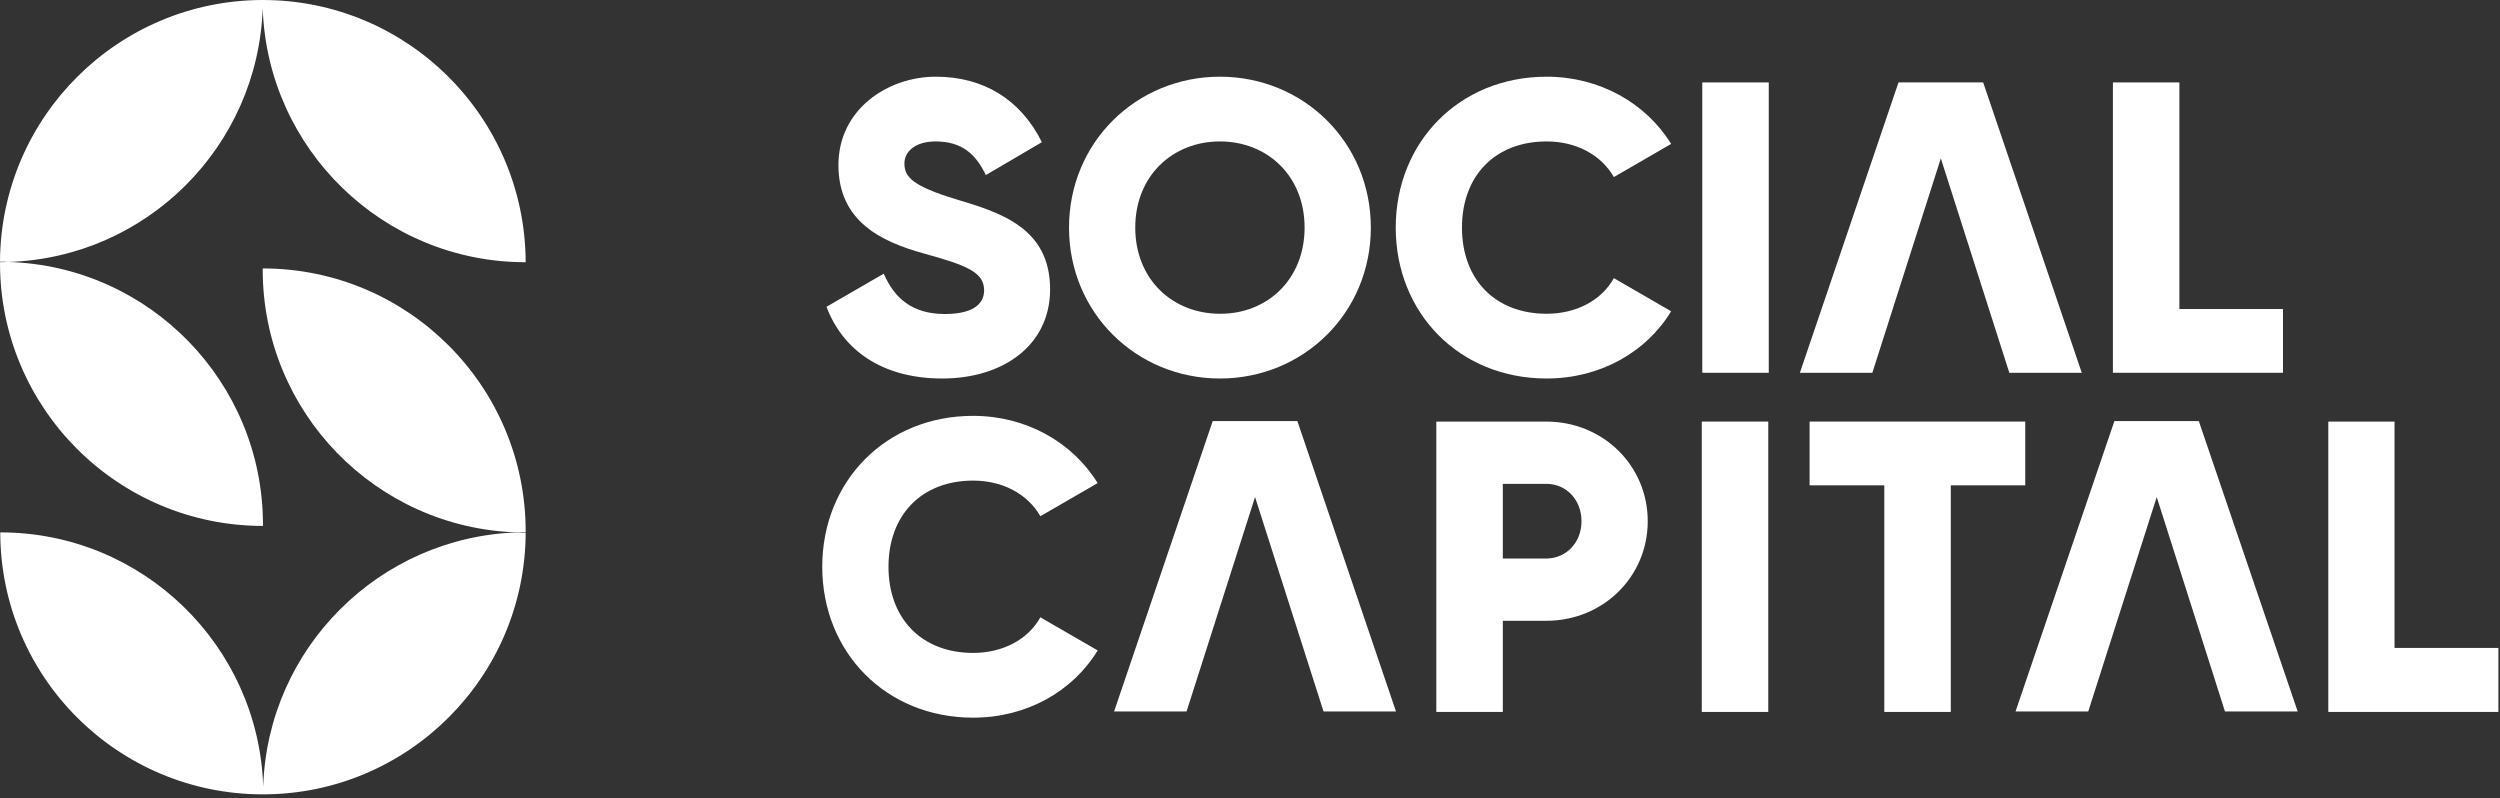
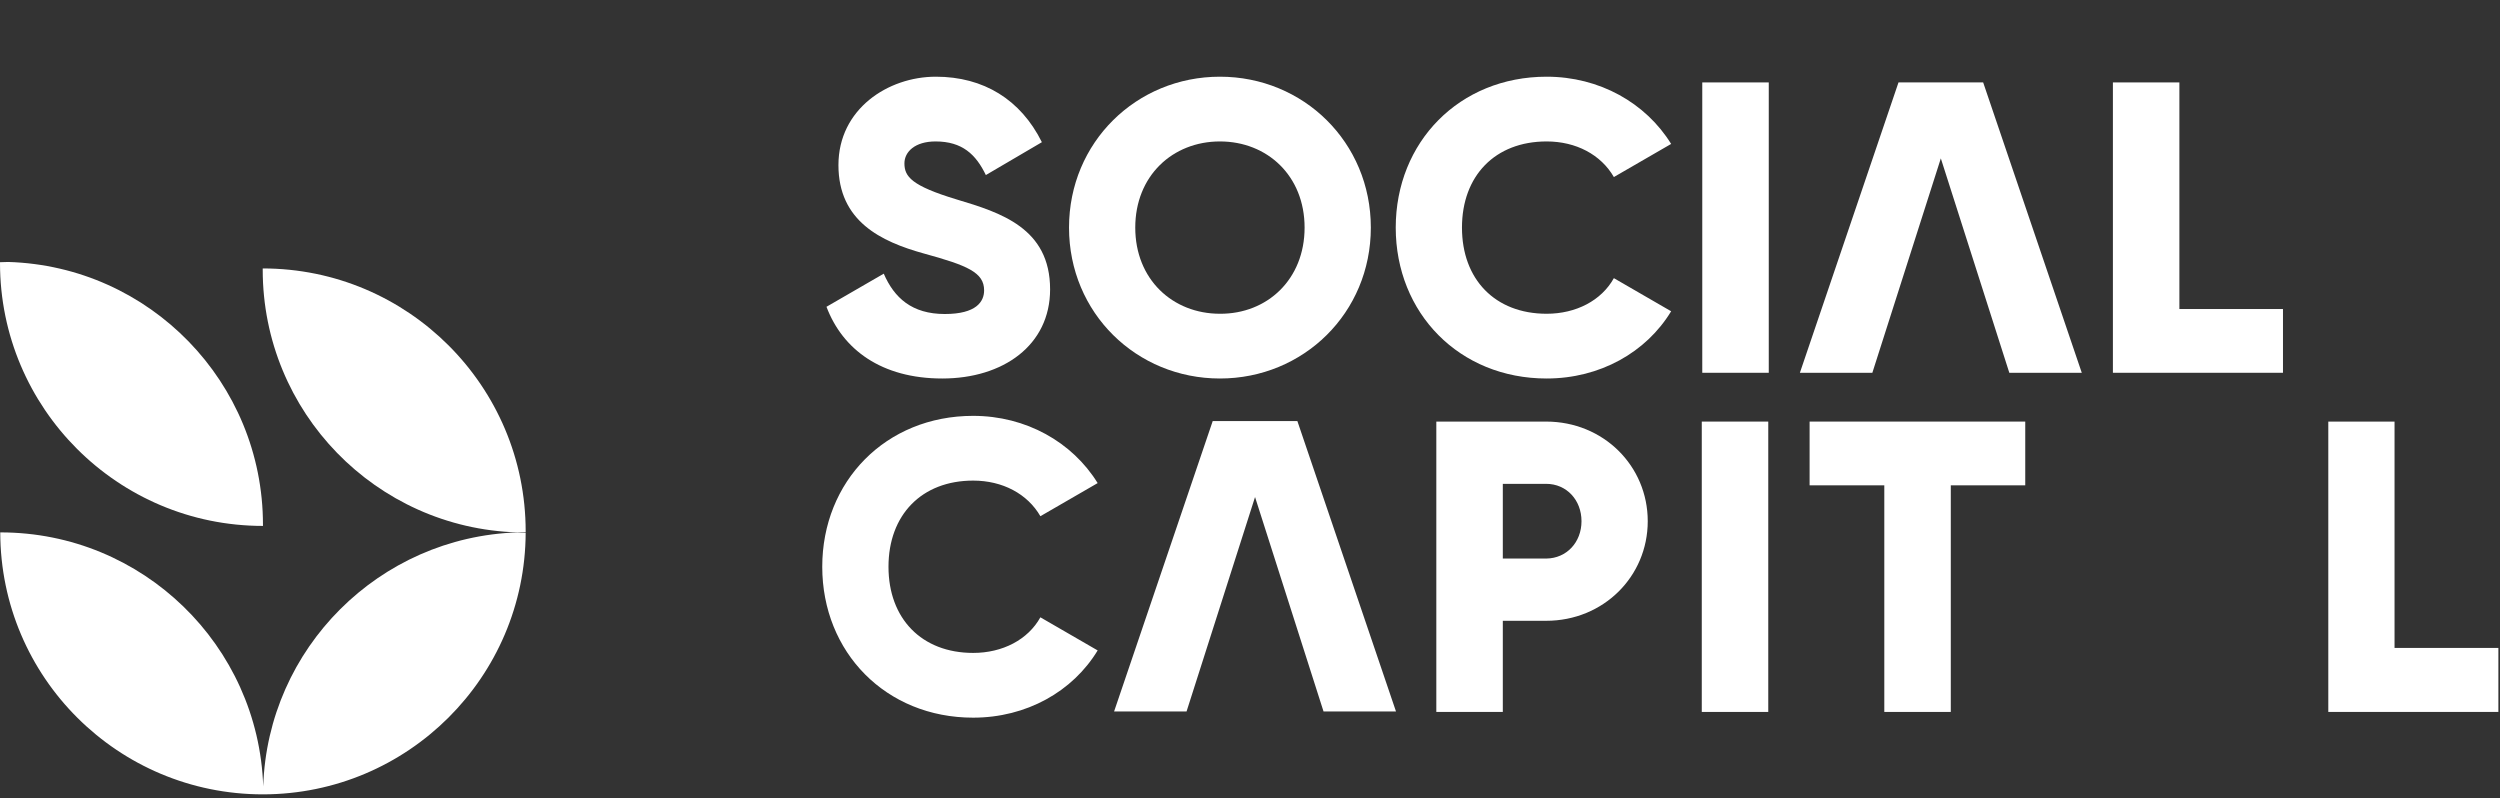
<svg xmlns="http://www.w3.org/2000/svg" width="592" height="189" viewBox="0 0 592 189" fill="none">
  <rect x="0" y="0" width="592" height="189" fill="#333333" stroke="none" />
  <g clip-path="url(#clip0_12_679)">
    <path d="M0 62.269C0 96.647 27.891 124.538 62.269 124.538V124.243C62.269 90.514 35.439 63.036 1.946 62.033C1.297 62.033 0.649 62.092 0 62.092L0 62.269Z" fill="white" />
-     <path d="M62.21 0C27.95 0.059 0.177 27.715 0 61.974C0.649 61.974 1.297 61.974 1.946 62.033C34.732 61.031 61.09 34.673 62.21 1.946C63.331 35.321 90.75 62.092 124.42 62.092H124.479C124.361 27.773 96.529 0 62.21 0Z" fill="white" />
    <path d="M62.21 63.566V63.861C62.21 97.59 89.04 125.069 122.533 126.071C123.182 126.071 123.831 126.012 124.479 126.012C124.479 126.012 124.479 125.953 124.479 125.836C124.479 91.458 96.588 63.566 62.21 63.566Z" fill="white" />
    <path d="M62.328 186.218C61.208 152.842 33.788 126.071 0.118 126.071H0.059C0.118 160.39 27.951 188.105 62.269 188.105H62.328C96.588 188.046 124.361 160.331 124.479 126.13C123.831 126.13 123.182 126.13 122.534 126.071C89.807 127.133 63.39 153.491 62.328 186.218Z" fill="white" />
    <path d="M223.721 74.357C215.937 74.357 211.75 70.525 209.274 64.805L195.711 72.647C199.544 82.79 208.743 89.63 223.131 89.63C237.519 89.63 248.664 81.787 248.664 68.52C248.664 54.014 236.988 50.358 226.551 47.233C215.819 43.989 214.168 41.808 214.168 38.682C214.168 35.97 216.645 33.493 221.539 33.493C227.848 33.493 231.092 36.559 233.45 41.454L246.718 33.67C241.706 23.587 232.92 18.162 221.598 18.162C210.276 18.162 198.542 25.828 198.542 39.095C198.542 52.363 208.566 57.198 218.768 60.028C229.087 62.859 233.038 64.51 233.038 68.755C233.038 71.409 231.21 74.357 223.721 74.357Z" fill="white" />
    <path d="M288.879 89.63C308.633 89.63 324.613 74.121 324.613 53.896C324.613 33.67 308.633 18.162 288.879 18.162C269.125 18.162 253.145 33.67 253.145 53.896C253.145 74.121 269.125 89.63 288.879 89.63ZM288.879 33.493C300.083 33.493 308.928 41.631 308.928 53.896C308.928 66.161 300.083 74.357 288.879 74.298C277.676 74.298 268.83 66.161 268.83 53.896C268.83 41.631 277.676 33.493 288.879 33.493Z" fill="white" />
    <path d="M366.244 89.63C378.863 89.63 389.831 83.438 395.727 73.709L382.165 65.866C379.217 71.173 373.202 74.298 366.244 74.298C354.038 74.298 346.195 66.161 346.195 53.896C346.195 41.631 354.038 33.493 366.244 33.493C373.202 33.493 379.099 36.618 382.165 41.925L395.727 34.083C389.713 24.353 378.745 18.162 366.244 18.162C345.547 18.162 330.51 33.67 330.51 53.896C330.51 74.121 345.547 89.63 366.244 89.63Z" fill="white" />
    <path d="M418.843 19.518H403.098V88.274H418.843V19.518Z" fill="white" />
    <path d="M459.589 37.503L475.805 88.274H492.964L469.613 19.518H449.564L426.213 88.274H443.373L459.589 37.503Z" fill="white" />
    <path d="M540.609 73.178H516.079V19.518H500.335V88.274H540.609V73.178Z" fill="white" />
    <path d="M230.443 169.943C243.062 169.943 254.03 163.751 259.926 154.022L246.364 146.179C243.416 151.486 237.401 154.611 230.443 154.611C218.237 154.611 210.394 146.474 210.394 134.209C210.394 121.944 218.237 113.806 230.443 113.806C237.401 113.806 243.298 116.932 246.364 122.239L259.926 114.396C253.912 104.666 242.944 98.475 230.443 98.475C209.746 98.475 194.709 113.983 194.709 134.209C194.709 154.435 209.746 169.943 230.443 169.943Z" fill="white" />
    <path d="M390.185 123.418C390.185 110.327 379.688 99.831 366.126 99.831H340.122V168.587H355.866V147.005H366.126C379.688 147.005 390.185 136.509 390.185 123.418ZM366.185 132.263H355.866V114.573H366.126C370.961 114.573 374.499 118.406 374.499 123.418C374.499 128.43 370.961 132.204 366.185 132.263Z" fill="white" />
    <path d="M418.725 99.831H402.98V168.587H418.725V99.831Z" fill="white" />
    <path d="M461.947 168.587V114.927H479.579V99.831H428.513V114.927H446.203V168.587H461.947Z" fill="white" />
    <path d="M567.027 153.432V99.831H551.341V168.587H591.616V153.432H567.027Z" fill="white" />
-     <path d="M500.689 99.713L477.279 168.469H494.497L510.713 117.698L526.87 168.469H544.088L520.678 99.713H500.689Z" fill="white" />
    <path d="M313.41 168.469H330.569L307.218 99.713H287.169L263.818 168.469H280.978L297.194 117.698L313.41 168.469Z" fill="white" />
  </g>
  <defs>
    <clipPath id="clip0_12_679">
      <rect width="591.616" height="188.105" fill="white" />
    </clipPath>
  </defs>
</svg>